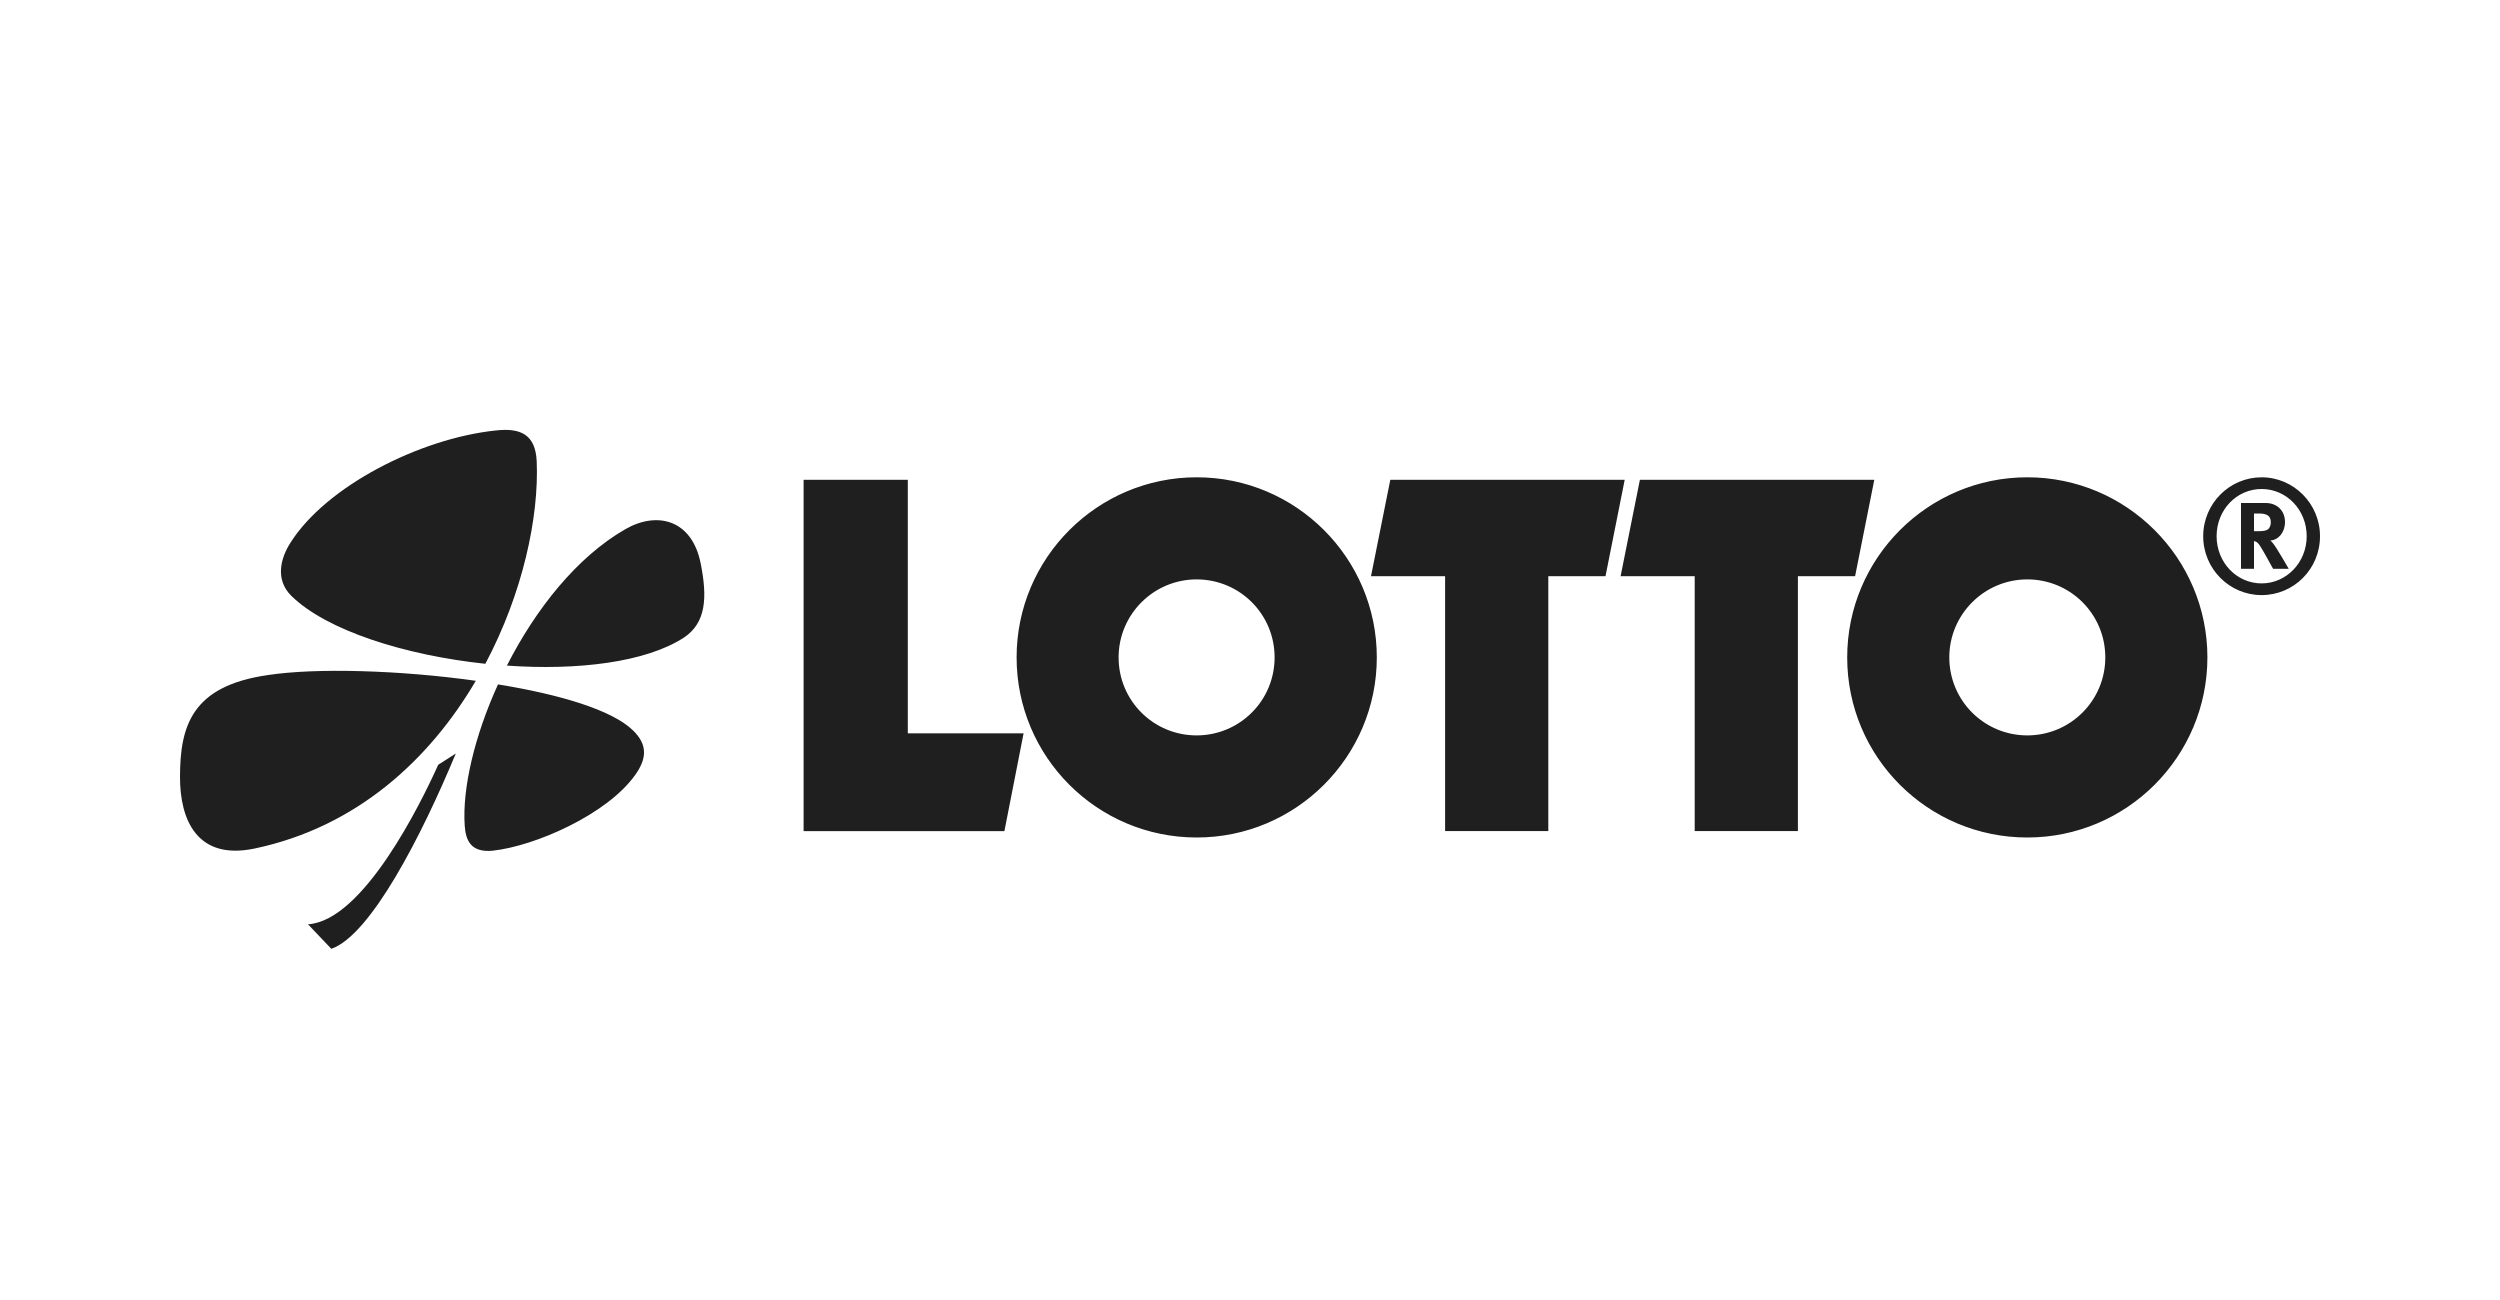
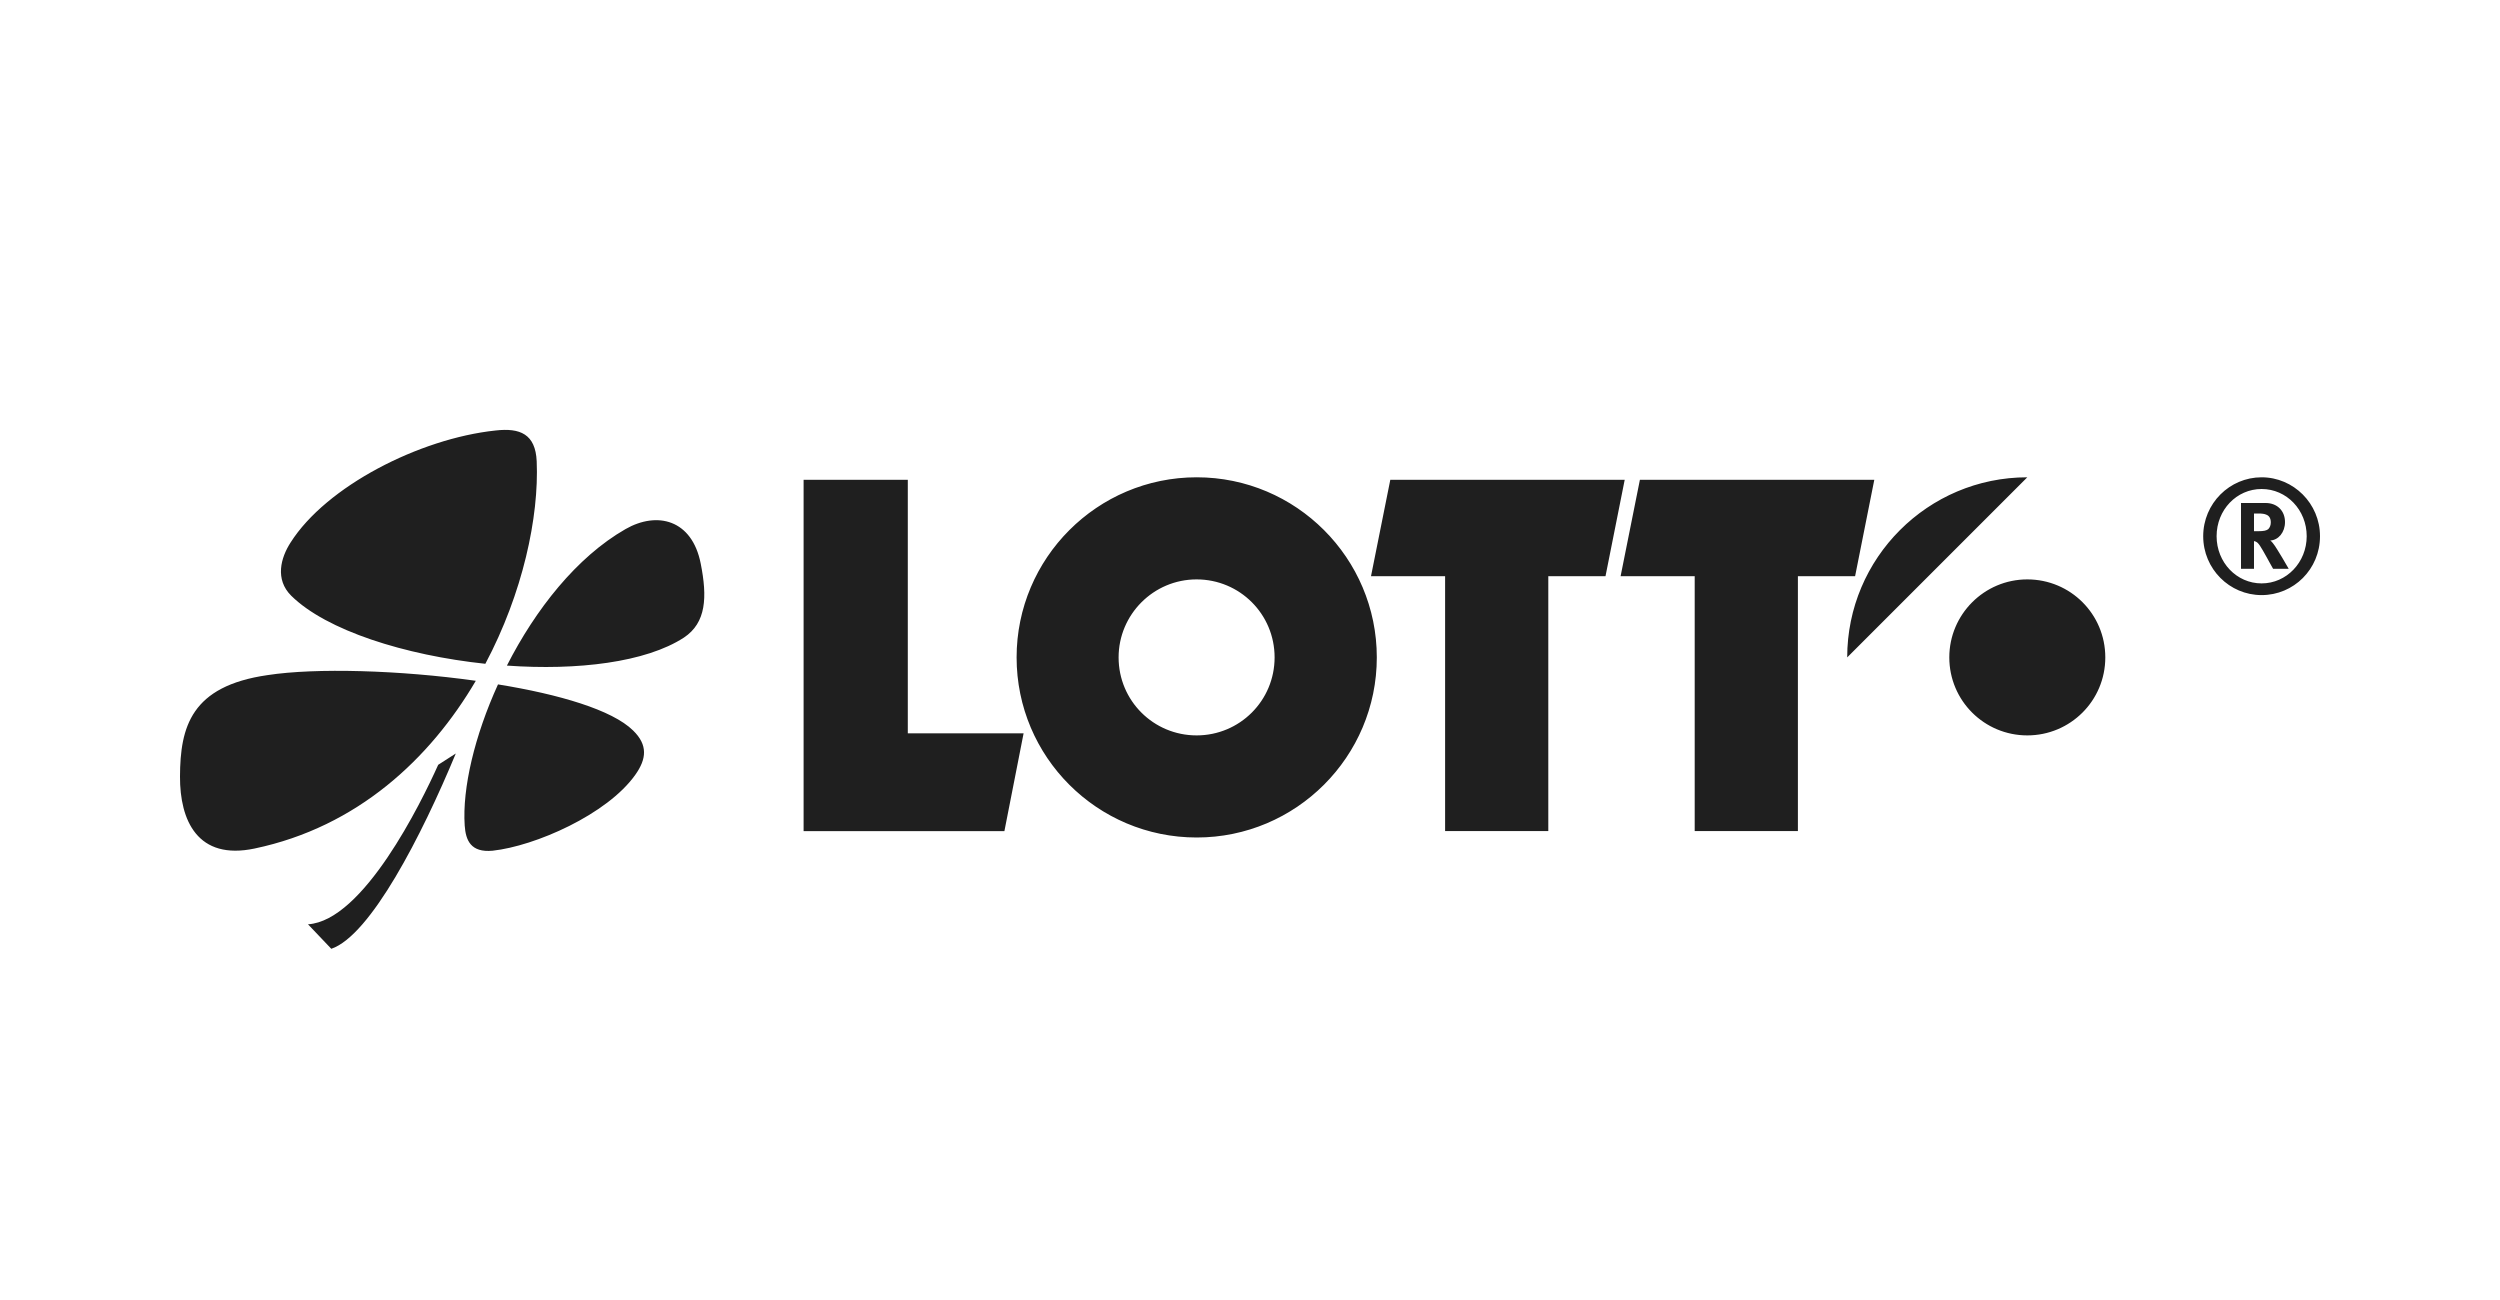
<svg xmlns="http://www.w3.org/2000/svg" width="250" height="130" viewBox="0 0 250 130">
-   <path d="M49.8,68.44c6.11.99,11.42,2.55,13.51,4.61,1.49,1.45,1.35,2.84.22,4.43-2.81,3.97-10.03,7.13-14.26,7.59-2.19.21-2.7-1.03-2.8-2.52-.25-3.72.99-8.97,3.33-14.11M45.58,75.35c-3.41,8.22-8.53,18.19-12.45,19.53l-2.33-2.45c5.53-.35,11.3-12.12,13.02-15.95l1.76-1.13M48.54,66.38c-8.02-.85-15.9-3.33-19.42-6.81-1.64-1.63-1.05-3.79-.06-5.32,3.55-5.6,12.86-10.39,20.49-11.2,2.45-.28,4,.35,4.12,3.08.24,5.57-1.39,13.19-5.13,20.24M47.58,68.08c-4.58,7.8-11.84,14.61-22.11,16.77-5.71,1.21-7.49-2.8-7.47-7.2.02-4.96,1.1-9.04,8.76-10.14,4.81-.74,13.21-.5,20.83.57M225.4,51.35h.47c.32,0,.6.04.74.11.32.11.47.39.47.78,0,.28-.09.5-.25.67-.17.14-.43.21-.99.21h-.44v-1.77ZM224.1,50.29v6.59h1.3v-2.77c.07,0,.14.04.21.07.24.11.44.43,1.09,1.6.24.46.36.64.61,1.1h1.56s-1.19-2.09-1.57-2.55c-.08-.11-.15-.18-.27-.28.81-.04,1.47-.82,1.47-1.84,0-1.13-.78-1.91-1.94-1.91h-2.45ZM230.67,53.62c0,2.62-2.02,4.72-4.51,4.72s-4.5-2.09-4.5-4.72,2-4.72,4.5-4.72,4.51,2.09,4.51,4.72M232,53.62c0-3.26-2.64-5.89-5.84-5.89s-5.84,2.62-5.84,5.89,2.63,5.89,5.84,5.89,5.84-2.59,5.84-5.89M50.69,66.56c2.85-5.6,6.97-10.85,11.86-13.65,3.16-1.81,6.65-.96,7.52,3.44.67,3.37.56,5.92-1.68,7.41-3.81,2.48-10.66,3.3-17.69,2.8M194.93,65.74c0,4.33,3.5,7.8,7.8,7.8s7.8-3.47,7.8-7.8-3.49-7.8-7.8-7.8-7.8,3.51-7.8,7.8M184.72,65.74c0-9.93,8.07-18.01,18.01-18.01s18.01,8.08,18.01,18.01-8.06,18.01-18.01,18.01-18.01-8.05-18.01-18.01M111.86,65.74c0,4.33,3.49,7.8,7.8,7.8s7.8-3.47,7.8-7.8-3.49-7.8-7.8-7.8-7.8,3.51-7.8,7.8M101.66,65.74c0-9.93,8.07-18.01,18.01-18.01s18.01,8.08,18.01,18.01-8.07,18.01-18.01,18.01-18.01-8.05-18.01-18.01M163.99,47.98h23.44l-1.92,9.64h-5.72v25.49h-10.32v-25.49h-7.41M80.36,47.98h10.42v25.35h11.58l-1.92,9.78h-20.08s0-35.13,0-35.13ZM139.03,47.98h23.44l-1.92,9.64h-5.72v25.49h-10.32v-25.49h-7.41" fill="#1f1f1f" />
+   <path d="M49.8,68.44c6.11.99,11.42,2.55,13.51,4.61,1.49,1.45,1.35,2.84.22,4.43-2.81,3.97-10.03,7.13-14.26,7.59-2.19.21-2.7-1.03-2.8-2.52-.25-3.72.99-8.97,3.33-14.11M45.58,75.35c-3.41,8.22-8.53,18.19-12.45,19.53l-2.33-2.45c5.53-.35,11.3-12.12,13.02-15.95l1.76-1.13M48.54,66.38c-8.02-.85-15.9-3.33-19.42-6.81-1.64-1.63-1.05-3.79-.06-5.32,3.55-5.6,12.86-10.39,20.49-11.2,2.45-.28,4,.35,4.12,3.08.24,5.57-1.39,13.19-5.13,20.24M47.58,68.08c-4.58,7.8-11.84,14.61-22.11,16.77-5.71,1.21-7.49-2.8-7.47-7.2.02-4.96,1.1-9.04,8.76-10.14,4.81-.74,13.21-.5,20.83.57M225.4,51.35h.47c.32,0,.6.04.74.11.32.11.47.39.47.78,0,.28-.09.5-.25.67-.17.14-.43.21-.99.21h-.44v-1.77ZM224.1,50.29v6.59h1.3v-2.77c.07,0,.14.04.21.07.24.11.44.43,1.09,1.6.24.46.36.64.61,1.1h1.56s-1.19-2.09-1.57-2.55c-.08-.11-.15-.18-.27-.28.81-.04,1.47-.82,1.47-1.84,0-1.13-.78-1.91-1.94-1.91h-2.45ZM230.67,53.62c0,2.62-2.02,4.72-4.51,4.72s-4.5-2.09-4.5-4.72,2-4.72,4.5-4.72,4.51,2.09,4.51,4.72M232,53.62c0-3.26-2.64-5.89-5.84-5.89s-5.84,2.62-5.84,5.89,2.63,5.89,5.84,5.89,5.84-2.59,5.84-5.89M50.69,66.56c2.85-5.6,6.97-10.85,11.86-13.65,3.16-1.81,6.65-.96,7.52,3.44.67,3.37.56,5.92-1.68,7.41-3.81,2.48-10.66,3.3-17.69,2.8M194.93,65.74c0,4.33,3.5,7.8,7.8,7.8s7.8-3.47,7.8-7.8-3.49-7.8-7.8-7.8-7.8,3.51-7.8,7.8M184.72,65.74c0-9.93,8.07-18.01,18.01-18.01M111.86,65.74c0,4.33,3.49,7.8,7.8,7.8s7.8-3.47,7.8-7.8-3.49-7.8-7.8-7.8-7.8,3.51-7.8,7.8M101.66,65.74c0-9.93,8.07-18.01,18.01-18.01s18.01,8.08,18.01,18.01-8.07,18.01-18.01,18.01-18.01-8.05-18.01-18.01M163.99,47.98h23.44l-1.92,9.64h-5.72v25.49h-10.32v-25.49h-7.41M80.36,47.98h10.42v25.35h11.58l-1.92,9.78h-20.08s0-35.13,0-35.13ZM139.03,47.98h23.44l-1.92,9.64h-5.72v25.49h-10.32v-25.49h-7.41" fill="#1f1f1f" />
</svg>